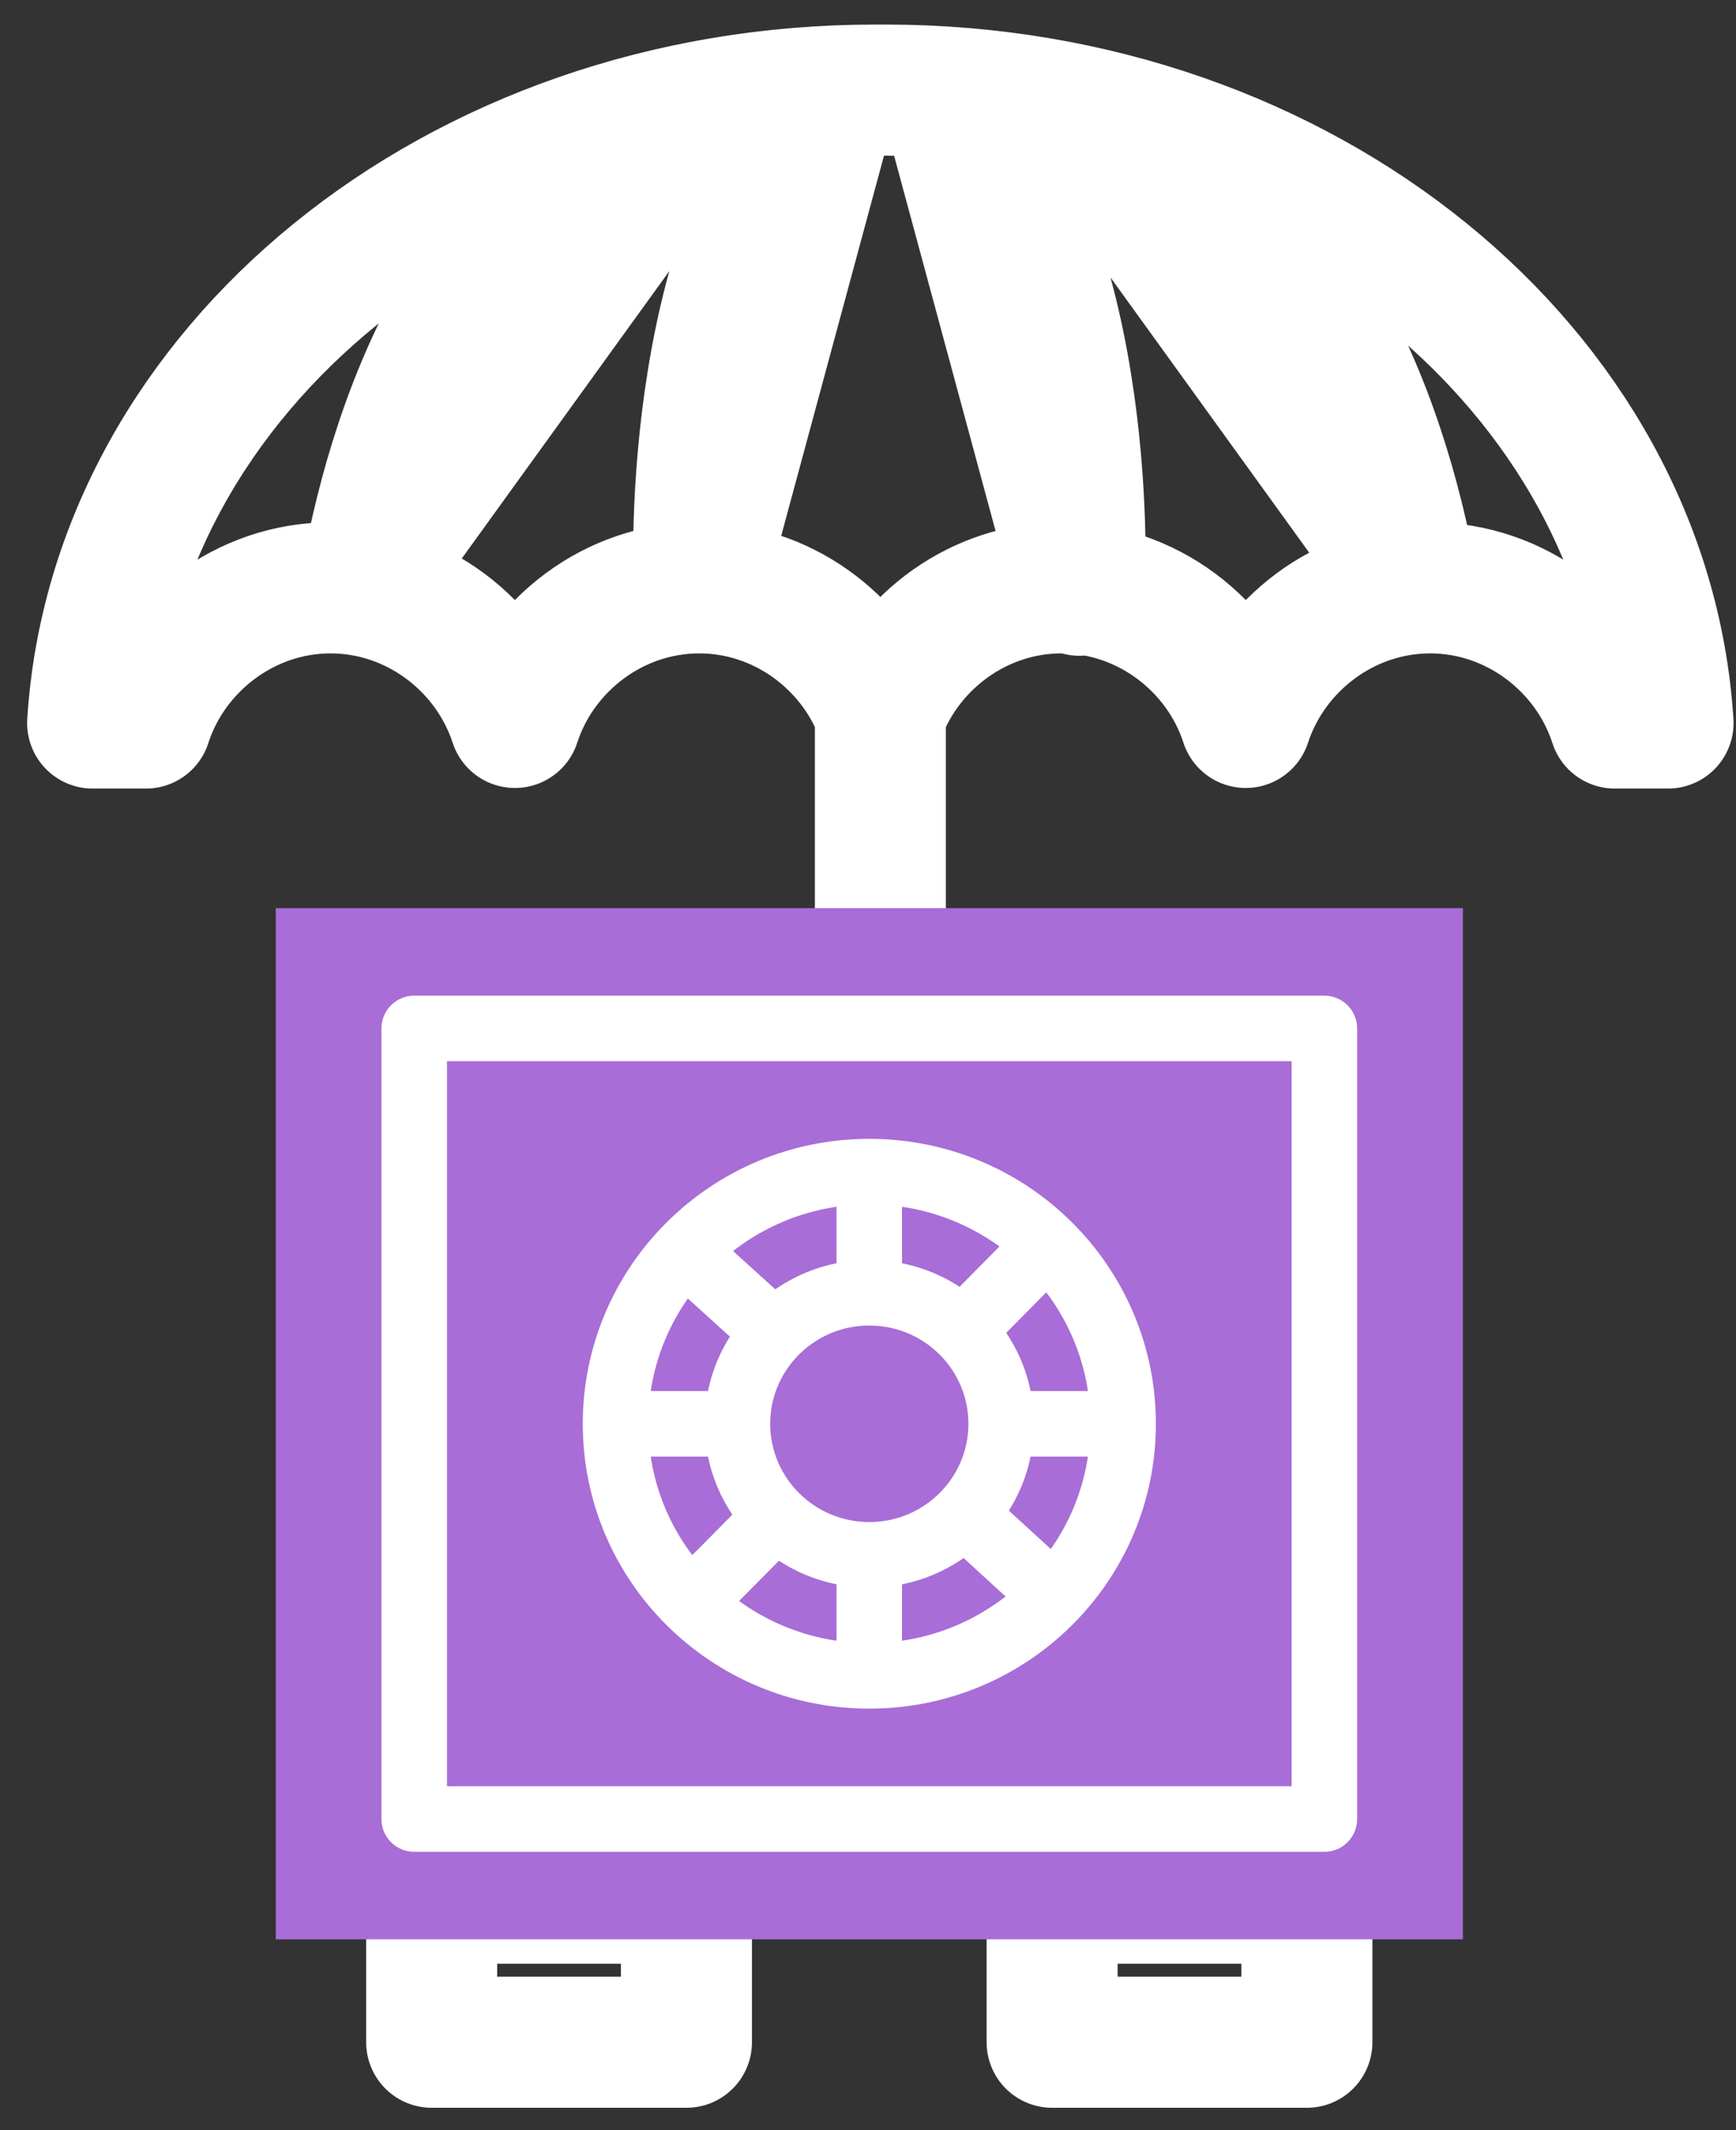
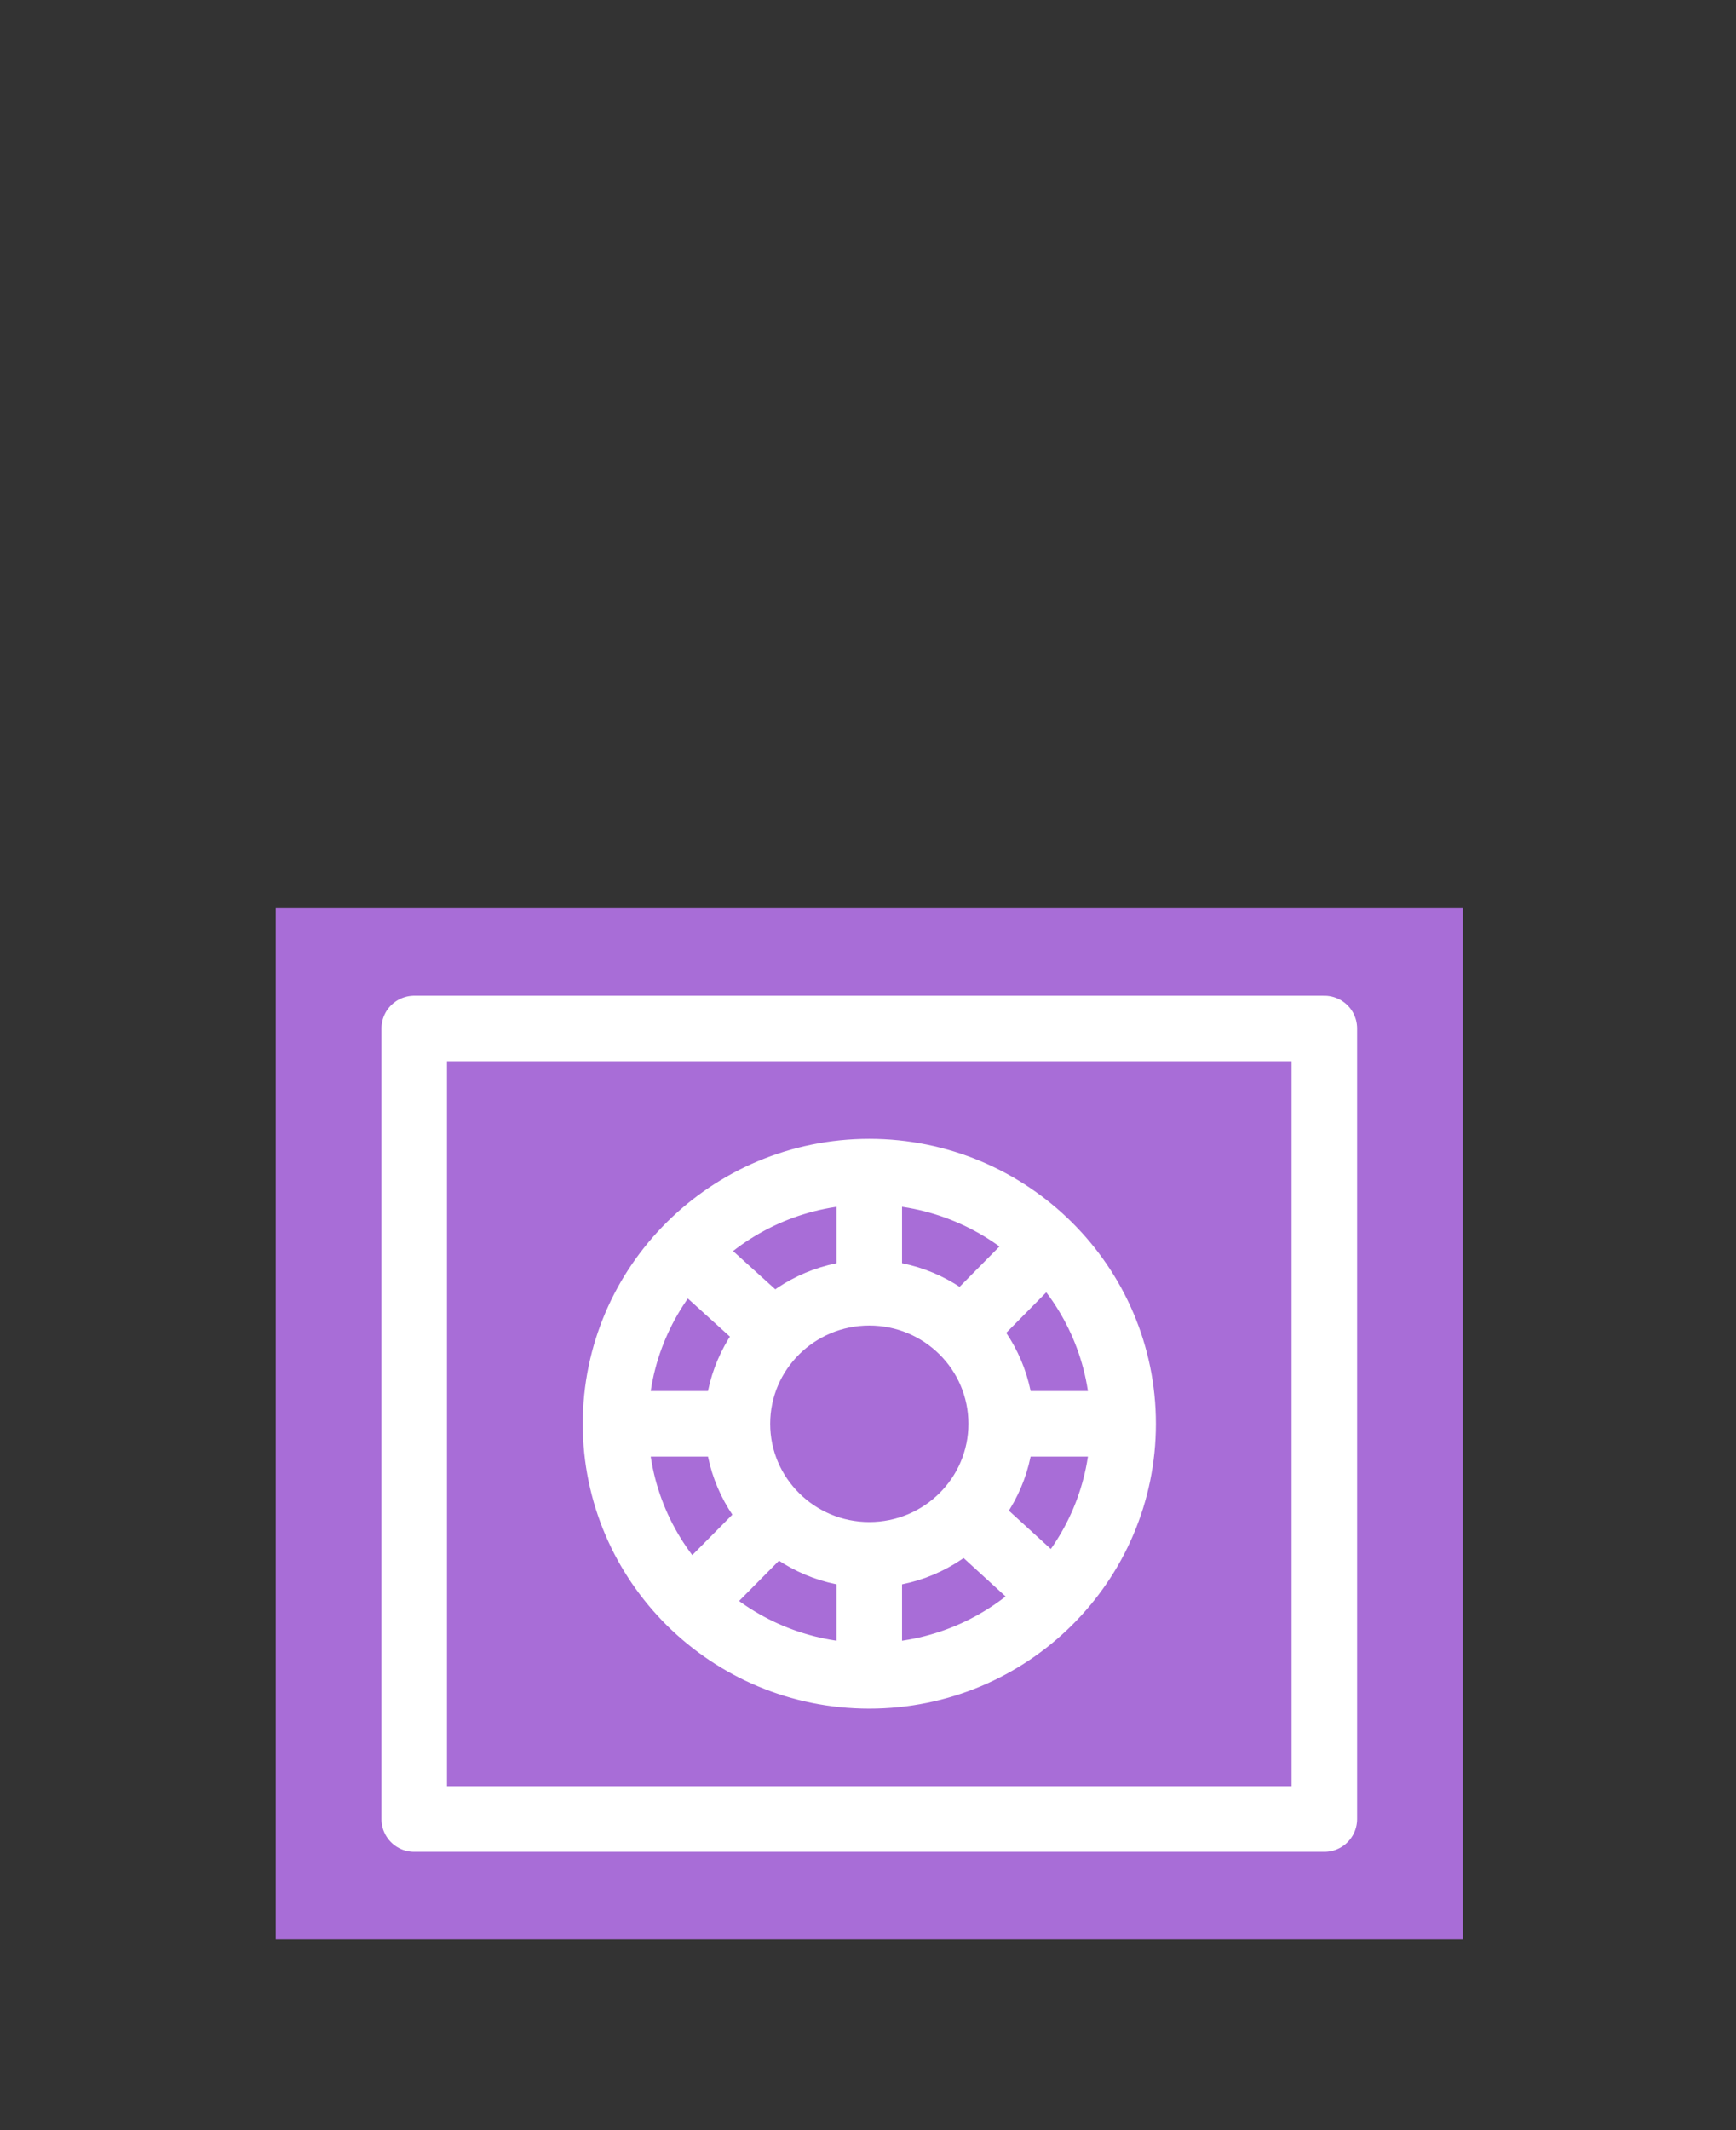
<svg xmlns="http://www.w3.org/2000/svg" width="53px" height="65px" viewBox="0 0 53 65" version="1.1">
  <rect x="0" y="0" width="53" height="65" fill="#333333" stroke="none" />
  <title>Group 17</title>
  <g id="Page-1" stroke="none" stroke-width="1" fill="none" fill-rule="evenodd">
    <g id="Home" transform="translate(-906, -1361)">
      <g id="Body" transform="translate(0, 915)">
        <g id="Group" transform="translate(104, 100)">
          <g id="Service-Grid" transform="translate(45, 0)">
            <g id="Recreation" transform="translate(637, 314)">
              <g id="Group-12" transform="translate(44.828, 34.75)">
                <g id="Group-17" transform="translate(78, 0)">
-                   <path d="M24.219,0 C24.163,0 24.106,0 24.05,0 C23.993,0 23.937,0 23.881,0 C11.113,0 0.684,8.548 0,19.314 L1.628,19.314 C2.391,16.947 4.653,15.189 7.264,15.189 C9.868,15.189 12.124,16.935 12.893,19.296 C13.658,16.935 15.914,15.189 18.521,15.189 C21.025,15.189 23.203,16.804 24.05,19.026 C24.897,16.804 27.075,15.189 29.578,15.189 C32.183,15.189 34.439,16.935 35.204,19.296 C35.976,16.935 38.229,15.189 40.836,15.189 C43.447,15.189 45.709,16.947 46.471,19.314 L48.097,19.314 C47.416,8.548 36.983,0 24.219,0 Z M8.362,14.903 C9.291,9.831 11.813,2.525 18.794,0.463 L8.362,14.903 Z M18.521,15.189 C18.521,15.189 17.979,5.065 22.622,0.027 L18.521,15.189 Z M40.287,15.054 C39.358,9.981 36.839,2.676 29.855,0.612 L40.287,15.054 Z M30.128,15.262 C30.128,15.262 30.67,5.141 26.027,0.103 L30.128,15.262 Z M24.05,29.63 C24.05,24.257 24.05,19.314 24.05,19.314 L24.05,29.63 Z M10.351,59.571 L18.129,59.571 L18.129,55.176 L10.351,55.176 L10.351,59.571 Z M29.293,59.571 L37.071,59.571 L37.071,55.176 L29.293,55.176 L29.293,59.571 Z" id="Stroke-25" stroke="#FFFFFF" stroke-width="4" stroke-linecap="round" stroke-linejoin="round" />
                  <polygon id="Fill-26" fill="#A86DD7" points="5.591 56.431 41.834 56.431 41.834 24.963 5.591 24.963" />
                  <path d="M9.818,52.76 L37.605,52.76 L37.605,28.634 L9.818,28.634 L9.818,52.76 Z M27.737,40.699 C27.737,42.906 25.936,44.697 23.711,44.697 C21.49,44.697 19.686,42.906 19.686,40.699 C19.686,38.489 21.49,36.7 23.711,36.7 C25.936,36.7 27.737,38.489 27.737,40.699 Z M31.461,40.699 C31.461,44.948 27.991,48.391 23.711,48.391 C19.434,48.391 15.964,44.948 15.964,40.699 C15.964,36.451 19.434,33.003 23.711,33.003 C27.991,33.003 31.461,36.451 31.461,40.699 Z M18.267,46.169 L20.52,43.894 L18.267,46.169 Z M26.89,37.514 L29.155,35.224 L26.89,37.514 Z M18.066,35.43 L20.335,37.485 L18.066,35.43 Z M26.883,43.708 L29.356,45.969 L26.883,43.708 Z M15.964,40.699 L19.202,40.699 L15.964,40.699 Z M28.119,40.699 L31.461,40.699 L28.119,40.699 Z M23.711,33.003 L23.711,36.005 L23.711,33.003 Z M23.711,45.233 L23.711,48.391 L23.711,45.233 Z" id="Stroke-27" stroke="#FFFFFF" stroke-width="2" stroke-linecap="round" stroke-linejoin="round" />
                </g>
              </g>
            </g>
          </g>
        </g>
      </g>
    </g>
  </g>
</svg>